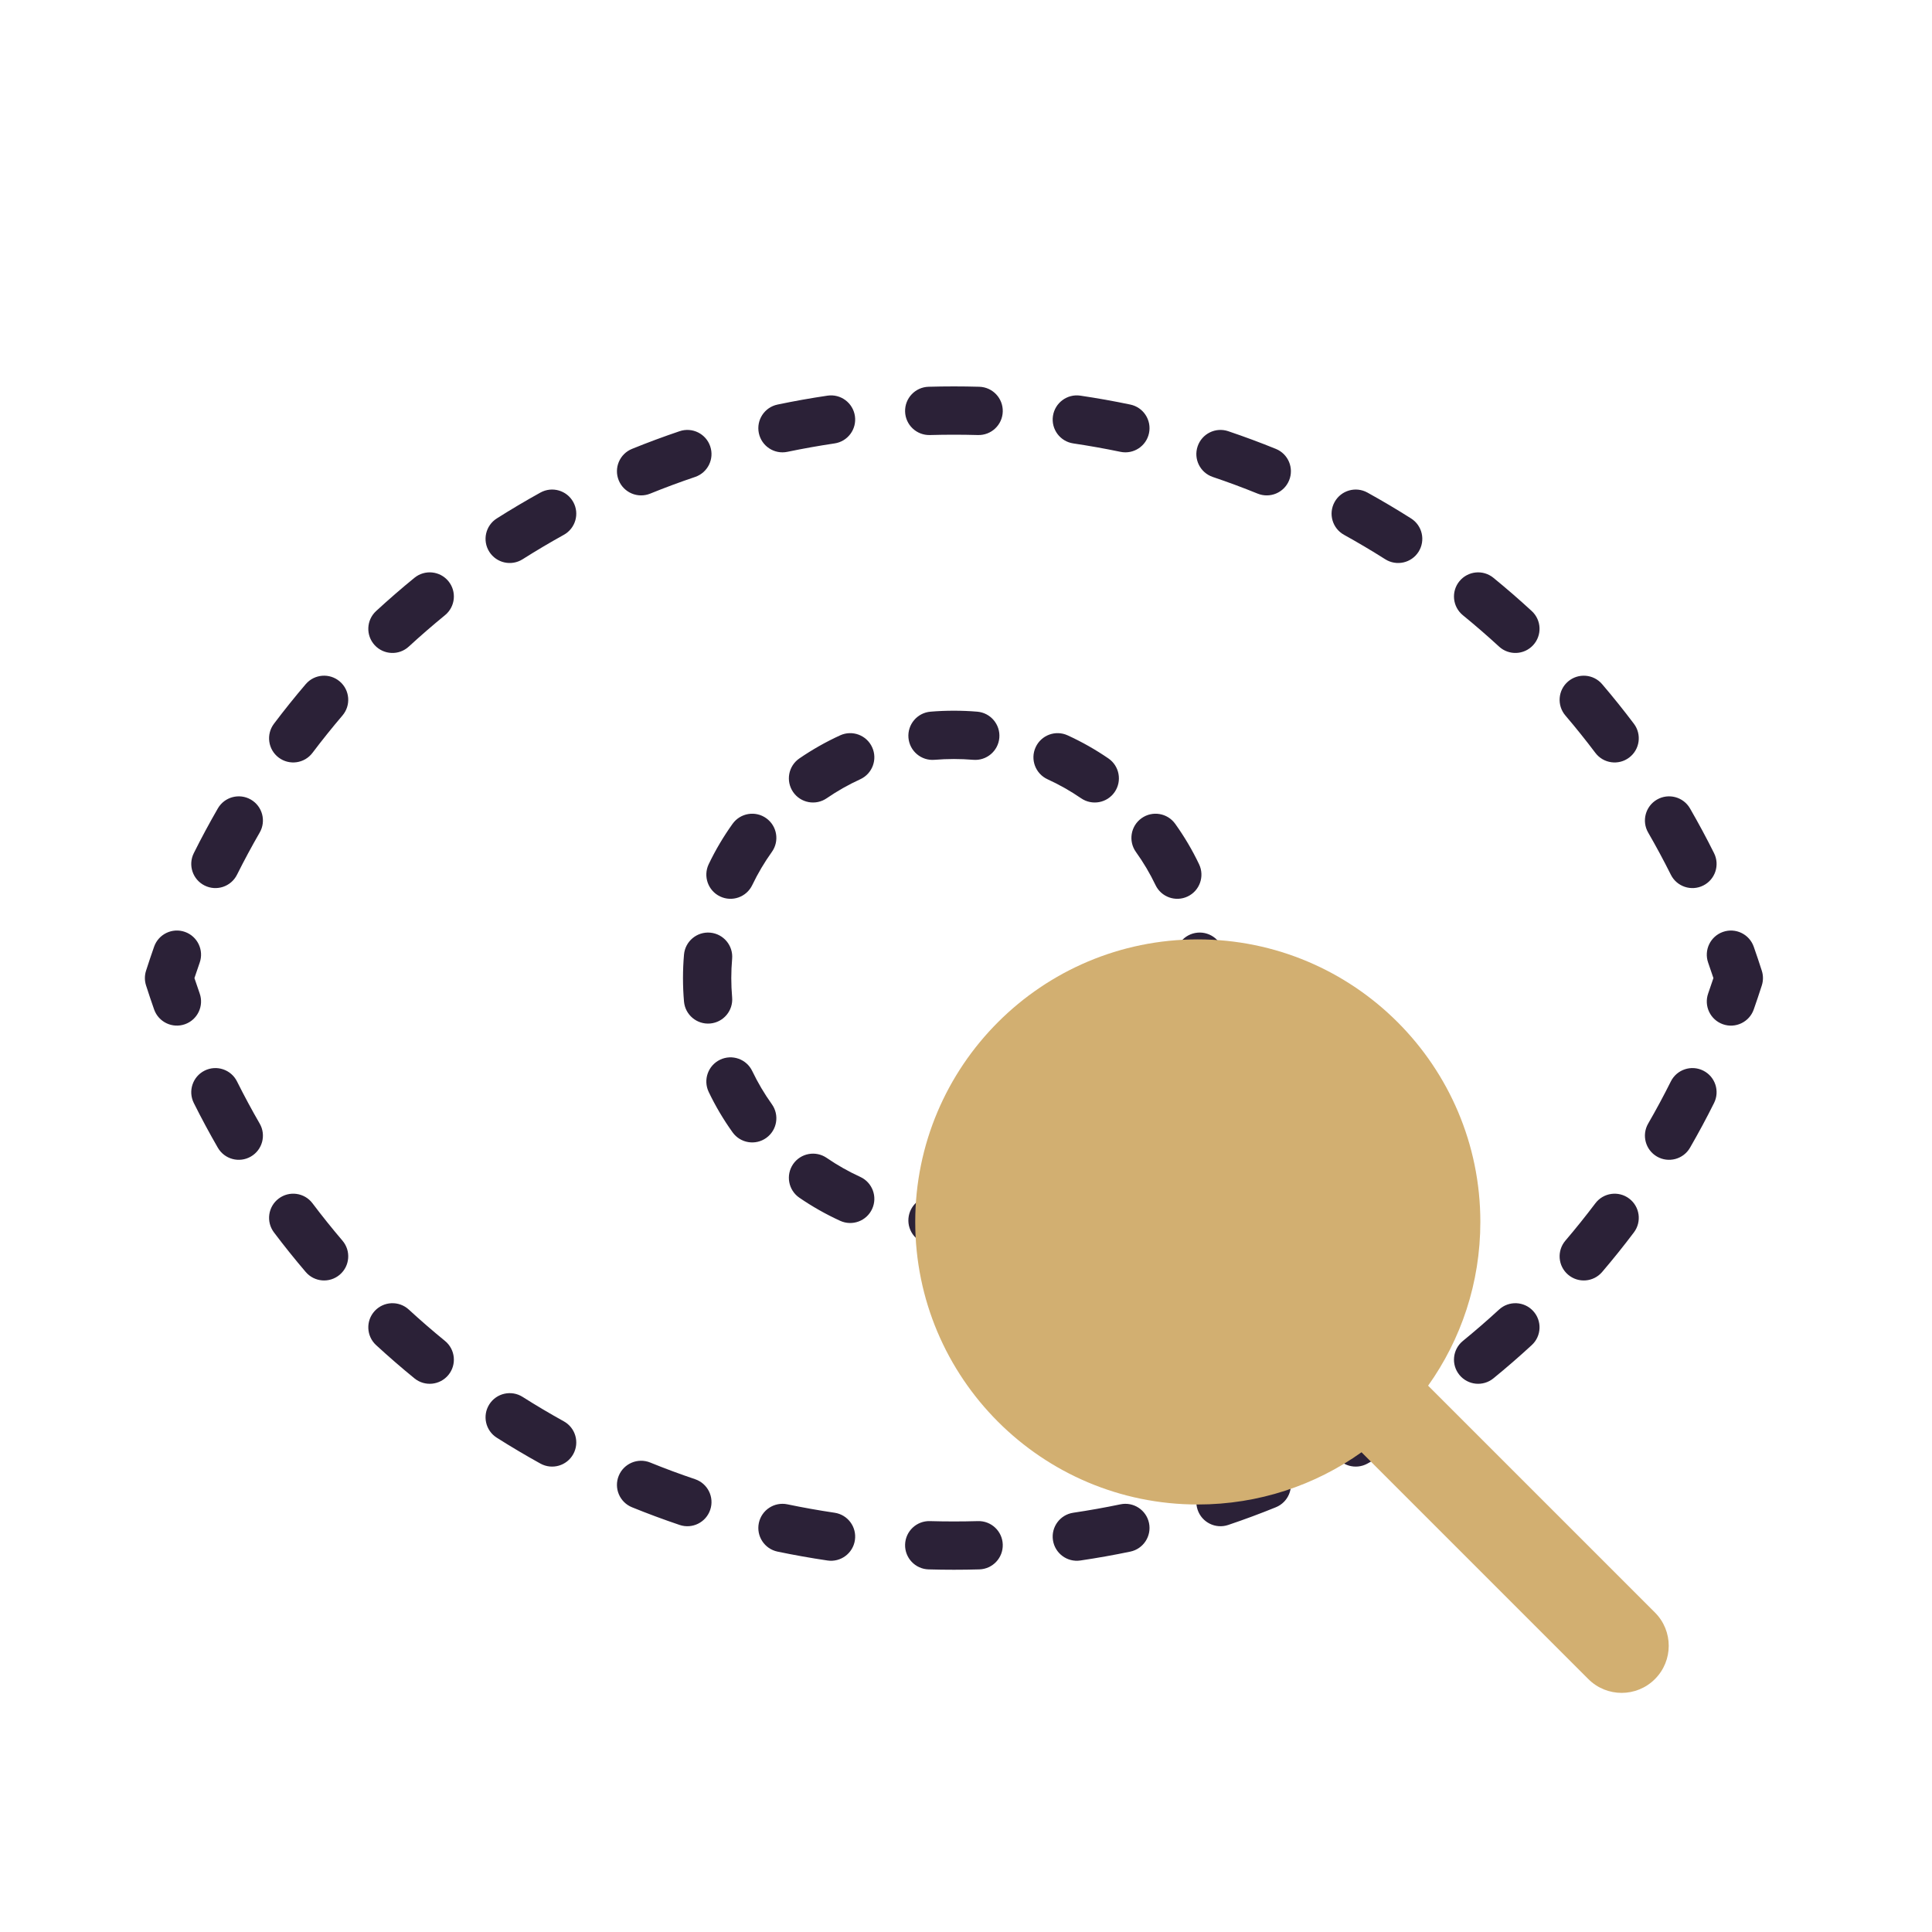
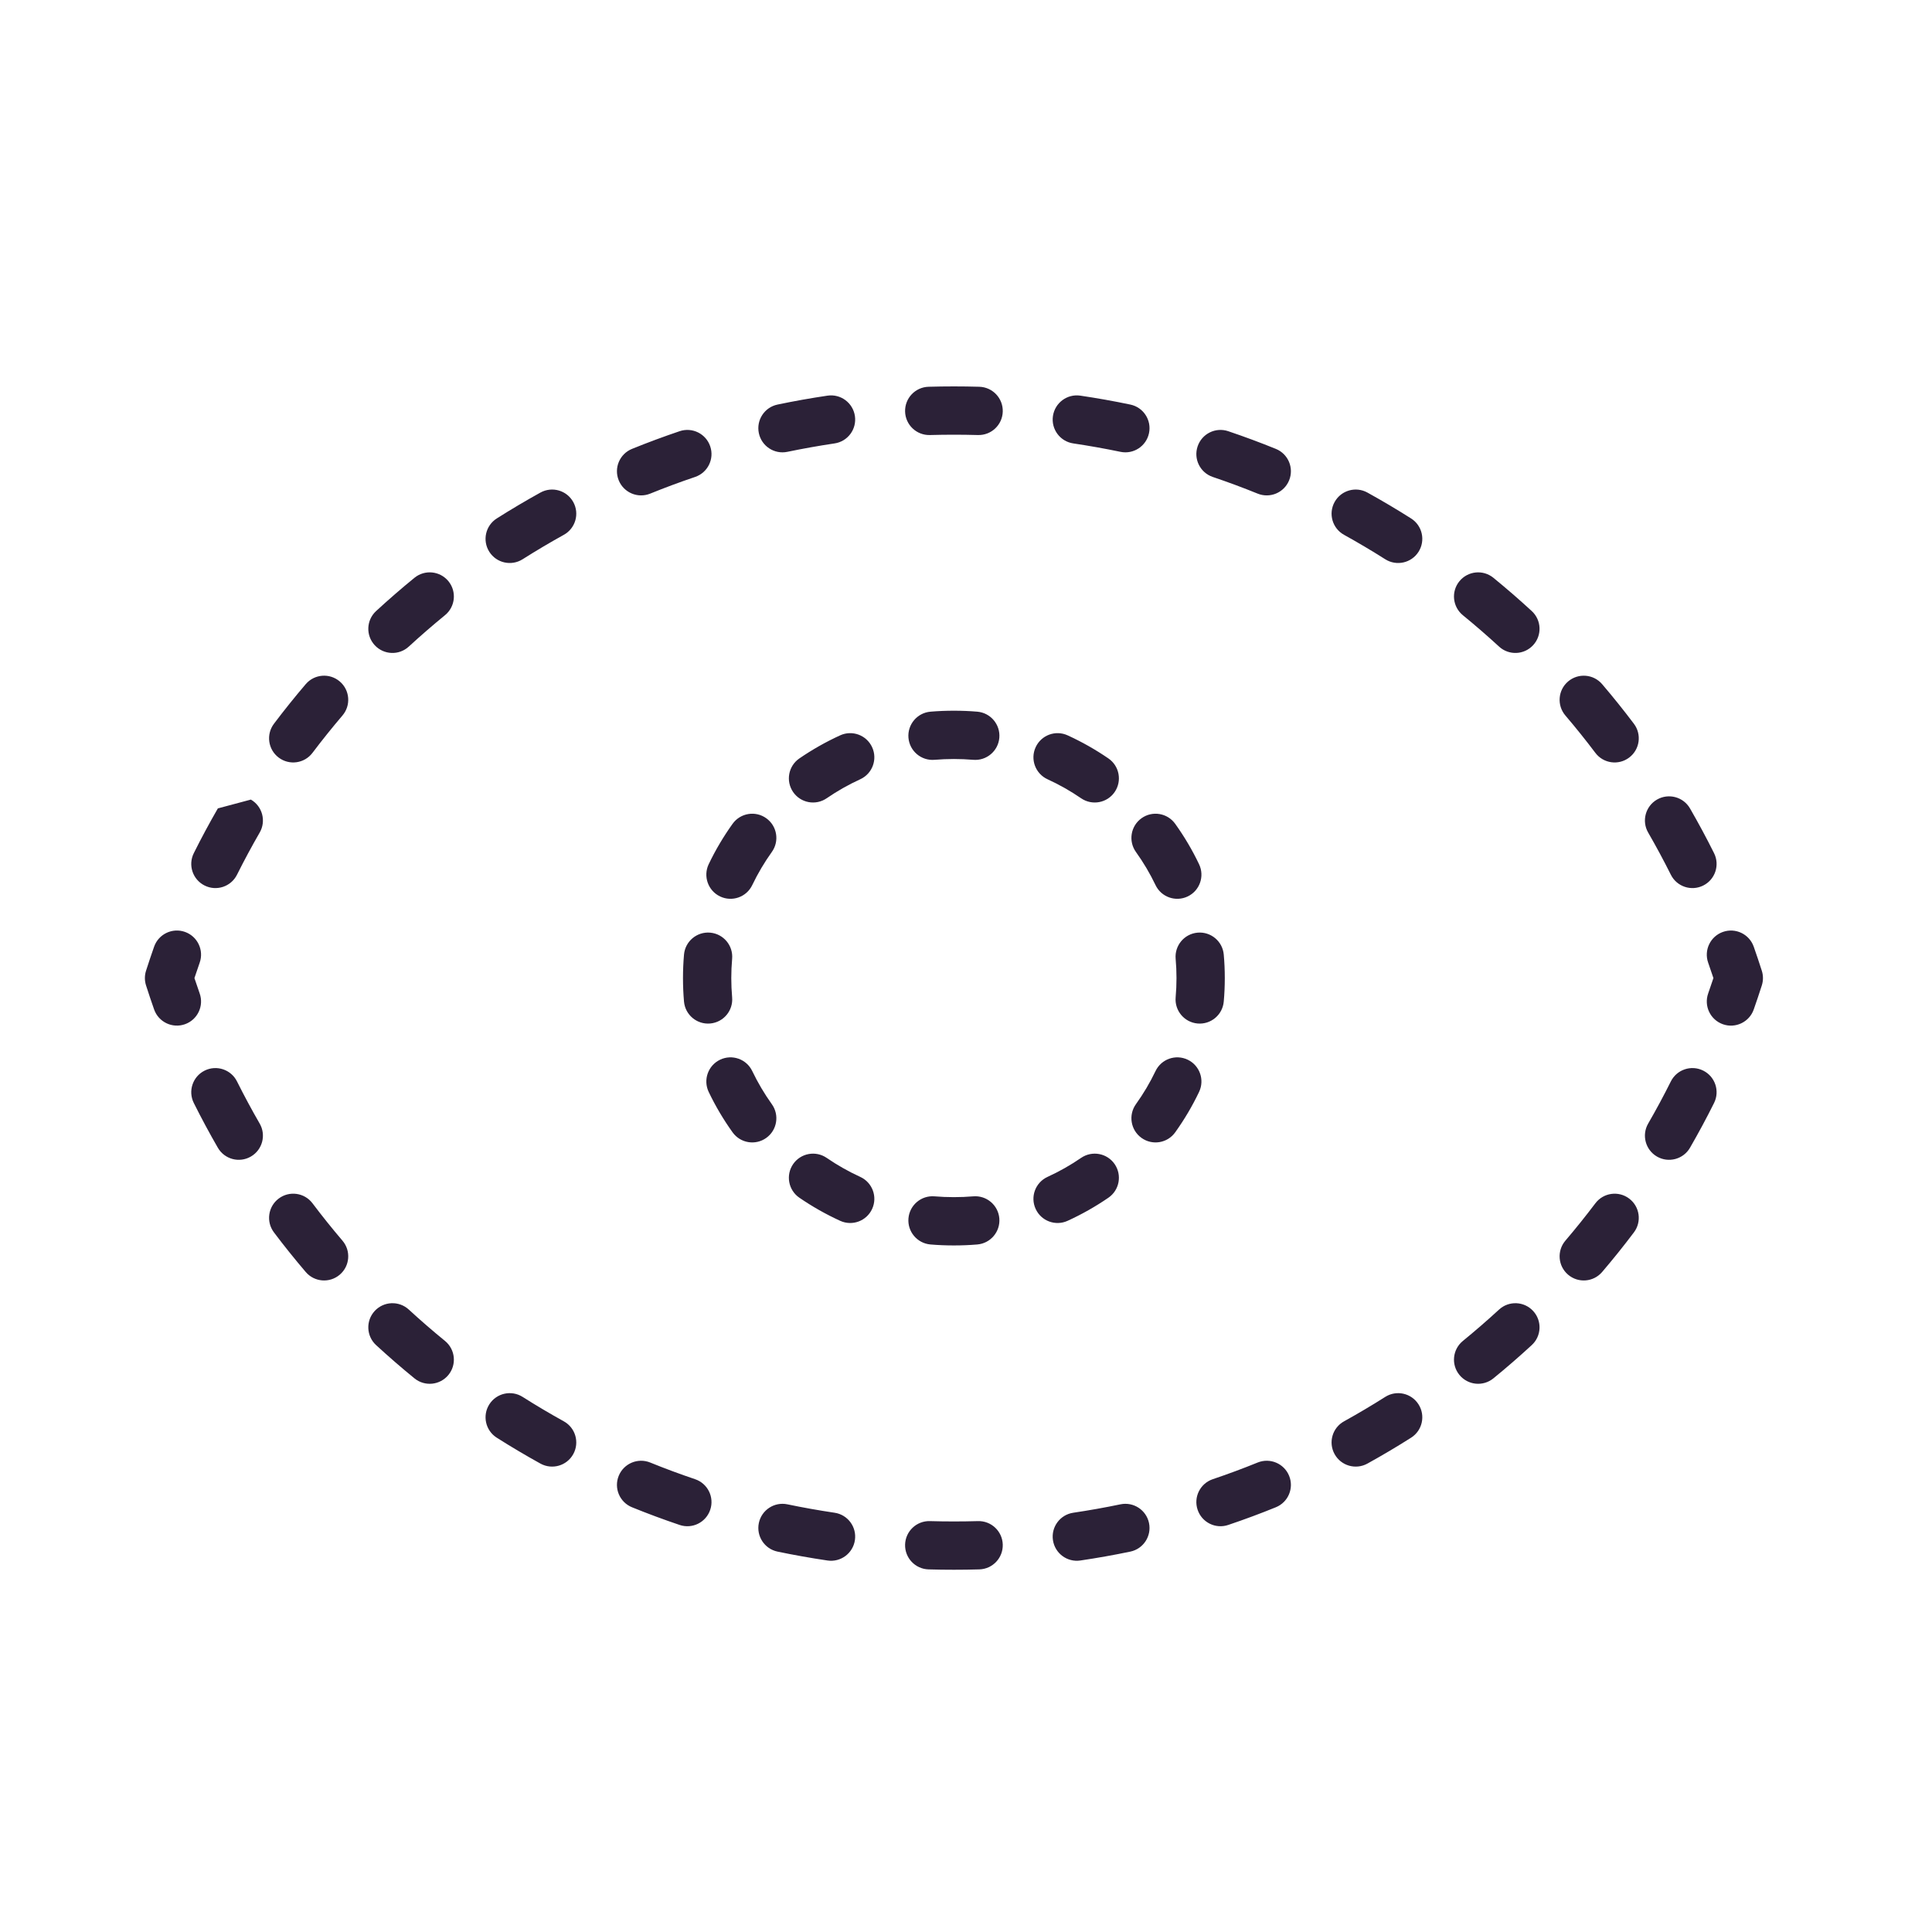
<svg xmlns="http://www.w3.org/2000/svg" width="80" height="80" viewBox="0 0 80 80" fill="none">
-   <path fill-rule="evenodd" clip-rule="evenodd" d="M39.5 18C39.168 18 38.837 18.005 38.507 18.014C37.955 18.03 37.494 17.596 37.478 17.044C37.462 16.492 37.896 16.031 38.449 16.015C38.798 16.005 39.148 16 39.5 16C39.852 16 40.202 16.005 40.551 16.015C41.103 16.031 41.538 16.492 41.522 17.044C41.506 17.596 41.045 18.03 40.493 18.014C40.163 18.005 39.832 18 39.5 18ZM35.4 17.226C35.481 17.773 35.103 18.281 34.557 18.361C33.9 18.459 33.249 18.575 32.605 18.709C32.065 18.822 31.535 18.476 31.422 17.935C31.309 17.394 31.656 16.864 32.196 16.752C32.879 16.609 33.568 16.486 34.265 16.383C34.811 16.302 35.319 16.68 35.4 17.226ZM43.6 17.226C43.681 16.68 44.189 16.302 44.735 16.383C45.432 16.486 46.121 16.609 46.804 16.752C47.344 16.864 47.691 17.394 47.578 17.935C47.465 18.476 46.935 18.822 46.395 18.709C45.751 18.575 45.1 18.459 44.443 18.361C43.897 18.281 43.519 17.773 43.6 17.226ZM29.409 18.483C29.586 19.006 29.305 19.573 28.781 19.75C28.153 19.962 27.533 20.192 26.923 20.44C26.411 20.647 25.828 20.401 25.62 19.889C25.412 19.377 25.659 18.794 26.171 18.587C26.818 18.324 27.476 18.08 28.142 17.855C28.665 17.678 29.233 17.959 29.409 18.483ZM49.591 18.483C49.767 17.959 50.335 17.678 50.858 17.855C51.524 18.08 52.182 18.324 52.829 18.587C53.341 18.794 53.588 19.377 53.38 19.889C53.172 20.401 52.589 20.647 52.077 20.44C51.467 20.192 50.847 19.962 50.219 19.75C49.695 19.573 49.414 19.006 49.591 18.483ZM23.737 20.787C24.005 21.271 23.829 21.879 23.346 22.146C22.767 22.467 22.198 22.804 21.641 23.157C21.174 23.453 20.556 23.314 20.261 22.848C19.965 22.381 20.104 21.763 20.57 21.468C21.161 21.093 21.764 20.736 22.378 20.396C22.862 20.129 23.47 20.304 23.737 20.787ZM55.263 20.787C55.53 20.304 56.138 20.129 56.622 20.396C57.236 20.736 57.839 21.093 58.43 21.468C58.896 21.763 59.035 22.381 58.739 22.848C58.444 23.314 57.826 23.453 57.359 23.157C56.802 22.804 56.233 22.467 55.654 22.146C55.171 21.879 54.995 21.271 55.263 20.787ZM18.569 24.067C18.918 24.495 18.854 25.125 18.426 25.474C17.914 25.893 17.414 26.326 16.928 26.773C16.522 27.147 15.89 27.121 15.515 26.715C15.141 26.309 15.167 25.676 15.574 25.302C16.089 24.828 16.618 24.368 17.162 23.925C17.59 23.576 18.219 23.64 18.569 24.067ZM60.431 24.068C60.781 23.64 61.41 23.576 61.838 23.925C62.382 24.369 62.911 24.828 63.426 25.302C63.833 25.676 63.859 26.309 63.484 26.715C63.11 27.121 62.478 27.147 62.072 26.773C61.586 26.326 61.086 25.893 60.574 25.475C60.146 25.125 60.082 24.495 60.431 24.068ZM14.069 28.218C14.489 28.576 14.539 29.207 14.18 29.628C13.752 30.13 13.338 30.646 12.94 31.173C12.608 31.614 11.981 31.703 11.54 31.37C11.099 31.038 11.011 30.411 11.343 29.97C11.765 29.41 12.204 28.863 12.659 28.33C13.017 27.91 13.648 27.859 14.069 28.218ZM64.931 28.218C65.352 27.86 65.983 27.91 66.341 28.33C66.796 28.863 67.235 29.41 67.657 29.97C67.989 30.411 67.901 31.038 67.46 31.37C67.019 31.703 66.392 31.615 66.06 31.174C65.662 30.646 65.248 30.13 64.82 29.628C64.461 29.208 64.511 28.576 64.931 28.218ZM38.529 29.469C38.849 29.442 39.172 29.429 39.498 29.429C39.825 29.429 40.148 29.442 40.468 29.469C41.018 29.516 41.426 30 41.38 30.55C41.333 31.1 40.849 31.509 40.299 31.462C40.035 31.44 39.768 31.429 39.498 31.429C39.228 31.429 38.962 31.44 38.698 31.462C38.148 31.509 37.664 31.1 37.617 30.55C37.571 30 37.979 29.516 38.529 29.469ZM36.114 30.943C36.344 31.445 36.123 32.038 35.62 32.268C35.133 32.491 34.669 32.754 34.232 33.054C33.776 33.367 33.154 33.251 32.841 32.796C32.529 32.34 32.644 31.718 33.1 31.405C33.631 31.041 34.196 30.72 34.789 30.449C35.291 30.219 35.885 30.44 36.114 30.943ZM42.883 30.943C43.112 30.44 43.706 30.219 44.208 30.449C44.801 30.72 45.366 31.041 45.897 31.405C46.353 31.718 46.468 32.34 46.156 32.796C45.843 33.251 45.221 33.367 44.765 33.054C44.328 32.754 43.864 32.491 43.377 32.268C42.874 32.038 42.653 31.445 42.883 30.943ZM10.388 33.109C10.866 33.386 11.029 33.997 10.753 34.475C10.423 35.046 10.11 35.628 9.814 36.22C9.568 36.714 8.967 36.915 8.473 36.668C7.979 36.422 7.778 35.821 8.025 35.327C8.338 34.698 8.671 34.081 9.021 33.474C9.298 32.996 9.909 32.833 10.388 33.109ZM68.612 33.109C69.091 32.833 69.702 32.996 69.979 33.474C70.329 34.081 70.662 34.699 70.975 35.327C71.222 35.821 71.021 36.422 70.527 36.668C70.033 36.915 69.432 36.714 69.186 36.22C68.89 35.628 68.577 35.047 68.247 34.475C67.971 33.997 68.134 33.386 68.612 33.109ZM31.73 33.882C32.179 34.204 32.282 34.829 31.96 35.278C31.652 35.709 31.38 36.167 31.15 36.648C30.912 37.147 30.316 37.358 29.817 37.12C29.319 36.882 29.108 36.285 29.345 35.786C29.626 35.198 29.958 34.638 30.335 34.112C30.657 33.663 31.282 33.56 31.73 33.882ZM47.267 33.882C47.715 33.56 48.34 33.663 48.662 34.112C49.039 34.638 49.371 35.198 49.651 35.786C49.889 36.285 49.678 36.882 49.18 37.12C48.681 37.358 48.084 37.147 47.847 36.648C47.617 36.167 47.345 35.709 47.036 35.278C46.715 34.829 46.818 34.204 47.267 33.882ZM7.658 38.588C8.179 38.772 8.452 39.344 8.268 39.864C8.194 40.075 8.121 40.287 8.051 40.5C8.121 40.713 8.194 40.925 8.268 41.136C8.452 41.656 8.179 42.227 7.658 42.411C7.137 42.595 6.566 42.322 6.382 41.801C6.266 41.471 6.154 41.138 6.047 40.803C5.984 40.606 5.984 40.394 6.047 40.196C6.154 39.861 6.266 39.529 6.382 39.198C6.566 38.678 7.137 38.404 7.658 38.588ZM71.342 38.589C71.863 38.405 72.434 38.678 72.618 39.199C72.734 39.529 72.846 39.862 72.953 40.197C73.016 40.394 73.016 40.606 72.953 40.804C72.846 41.139 72.734 41.471 72.618 41.802C72.434 42.322 71.862 42.596 71.342 42.412C70.821 42.228 70.548 41.657 70.732 41.136C70.806 40.925 70.879 40.713 70.949 40.5C70.879 40.287 70.806 40.075 70.732 39.865C70.548 39.344 70.821 38.773 71.342 38.589ZM49.589 38.619C50.139 38.571 50.625 38.977 50.673 39.527C50.702 39.848 50.716 40.172 50.716 40.5C50.716 40.828 50.702 41.152 50.673 41.473C50.625 42.023 50.139 42.429 49.589 42.381C49.039 42.332 48.633 41.847 48.681 41.297C48.704 41.035 48.716 40.769 48.716 40.5C48.716 40.231 48.704 39.965 48.681 39.703C48.633 39.153 49.039 38.668 49.589 38.619ZM29.407 38.619C29.958 38.668 30.364 39.153 30.316 39.703C30.293 39.965 30.281 40.231 30.281 40.5C30.281 40.769 30.293 41.035 30.316 41.297C30.364 41.847 29.958 42.332 29.407 42.381C28.857 42.429 28.372 42.023 28.323 41.473C28.295 41.152 28.281 40.828 28.281 40.5C28.281 40.172 28.295 39.848 28.323 39.527C28.372 38.977 28.857 38.571 29.407 38.619ZM29.817 43.88C30.316 43.642 30.912 43.853 31.15 44.352C31.38 44.833 31.652 45.291 31.96 45.722C32.282 46.171 32.179 46.796 31.73 47.118C31.282 47.44 30.657 47.337 30.335 46.888C29.958 46.362 29.626 45.802 29.345 45.214C29.108 44.715 29.319 44.118 29.817 43.88ZM49.18 43.88C49.678 44.118 49.889 44.715 49.651 45.214C49.371 45.802 49.039 46.362 48.662 46.888C48.34 47.337 47.715 47.44 47.267 47.118C46.818 46.796 46.715 46.171 47.036 45.722C47.345 45.291 47.617 44.833 47.847 44.352C48.084 43.853 48.681 43.642 49.18 43.88ZM8.473 44.332C8.967 44.085 9.568 44.286 9.814 44.78C10.11 45.372 10.423 45.953 10.753 46.525C11.029 47.003 10.866 47.614 10.387 47.891C9.909 48.167 9.298 48.004 9.021 47.526C8.671 46.919 8.338 46.301 8.025 45.673C7.778 45.179 7.979 44.578 8.473 44.332ZM70.527 44.332C71.021 44.578 71.222 45.179 70.975 45.673C70.662 46.302 70.329 46.919 69.979 47.526C69.702 48.004 69.091 48.167 68.612 47.891C68.134 47.614 67.971 47.003 68.247 46.525C68.577 45.954 68.89 45.372 69.186 44.78C69.432 44.286 70.033 44.085 70.527 44.332ZM32.841 48.204C33.154 47.749 33.776 47.633 34.232 47.946C34.669 48.246 35.133 48.509 35.62 48.732C36.123 48.962 36.344 49.555 36.114 50.057C35.885 50.56 35.291 50.781 34.789 50.551C34.196 50.28 33.631 49.959 33.1 49.595C32.644 49.282 32.529 48.66 32.841 48.204ZM46.156 48.204C46.468 48.66 46.353 49.282 45.897 49.595C45.366 49.959 44.801 50.28 44.208 50.551C43.706 50.781 43.112 50.56 42.883 50.057C42.653 49.555 42.874 48.962 43.377 48.732C43.864 48.509 44.328 48.246 44.765 47.946C45.221 47.633 45.843 47.749 46.156 48.204ZM11.54 49.63C11.981 49.297 12.608 49.385 12.94 49.826C13.338 50.354 13.752 50.87 14.18 51.372C14.539 51.792 14.489 52.424 14.069 52.782C13.648 53.141 13.017 53.09 12.659 52.67C12.204 52.137 11.765 51.59 11.343 51.03C11.011 50.589 11.099 49.962 11.54 49.63ZM67.46 49.63C67.901 49.962 67.989 50.589 67.657 51.03C67.235 51.59 66.796 52.137 66.341 52.67C65.983 53.09 65.352 53.141 64.931 52.782C64.511 52.424 64.461 51.793 64.82 51.372C65.248 50.87 65.662 50.354 66.06 49.827C66.392 49.386 67.019 49.297 67.46 49.63ZM37.617 50.45C37.664 49.9 38.148 49.491 38.698 49.538C38.962 49.56 39.228 49.571 39.498 49.571C39.768 49.571 40.035 49.56 40.299 49.538C40.849 49.491 41.333 49.9 41.38 50.45C41.426 51 41.018 51.484 40.468 51.531C40.148 51.558 39.825 51.571 39.498 51.571C39.172 51.571 38.849 51.558 38.529 51.531C37.979 51.484 37.571 51 37.617 50.45ZM15.515 54.285C15.89 53.879 16.522 53.853 16.928 54.227C17.414 54.674 17.914 55.107 18.426 55.525C18.854 55.875 18.918 56.505 18.569 56.932C18.219 57.36 17.59 57.424 17.162 57.075C16.618 56.632 16.089 56.172 15.573 55.698C15.167 55.324 15.141 54.691 15.515 54.285ZM63.484 54.285C63.859 54.691 63.833 55.324 63.426 55.698C62.911 56.172 62.382 56.632 61.838 57.075C61.41 57.424 60.781 57.36 60.431 56.932C60.082 56.505 60.146 55.875 60.574 55.526C61.086 55.107 61.586 54.674 62.072 54.227C62.478 53.853 63.11 53.879 63.484 54.285ZM20.261 58.152C20.556 57.686 21.174 57.547 21.641 57.843C22.198 58.196 22.767 58.533 23.346 58.854C23.829 59.121 24.005 59.729 23.737 60.213C23.47 60.696 22.862 60.871 22.378 60.604C21.764 60.264 21.161 59.907 20.57 59.532C20.104 59.237 19.965 58.619 20.261 58.152ZM58.739 58.153C59.035 58.619 58.896 59.237 58.43 59.532C57.839 59.907 57.236 60.264 56.622 60.604C56.138 60.871 55.53 60.696 55.263 60.213C54.995 59.729 55.17 59.121 55.654 58.854C56.233 58.533 56.802 58.196 57.359 57.843C57.826 57.547 58.444 57.686 58.739 58.153ZM25.62 61.111C25.828 60.599 26.411 60.353 26.923 60.56C27.533 60.808 28.153 61.038 28.781 61.25C29.305 61.427 29.586 61.994 29.409 62.517C29.233 63.041 28.665 63.322 28.142 63.145C27.476 62.92 26.818 62.676 26.171 62.413C25.659 62.206 25.412 61.623 25.62 61.111ZM53.38 61.111C53.588 61.623 53.341 62.206 52.829 62.413C52.182 62.676 51.525 62.92 50.858 63.145C50.335 63.322 49.767 63.041 49.591 62.517C49.414 61.994 49.695 61.427 50.219 61.25C50.847 61.038 51.467 60.808 52.077 60.56C52.589 60.353 53.172 60.599 53.38 61.111ZM31.422 63.065C31.535 62.525 32.065 62.178 32.605 62.291C33.249 62.425 33.9 62.541 34.557 62.639C35.103 62.719 35.481 63.227 35.4 63.774C35.319 64.32 34.811 64.698 34.265 64.617C33.568 64.514 32.879 64.391 32.196 64.249C31.656 64.136 31.309 63.606 31.422 63.065ZM47.578 63.065C47.691 63.606 47.344 64.136 46.804 64.249C46.121 64.391 45.432 64.514 44.735 64.617C44.189 64.698 43.681 64.32 43.6 63.774C43.519 63.227 43.897 62.719 44.443 62.639C45.1 62.541 45.751 62.425 46.395 62.291C46.935 62.178 47.465 62.525 47.578 63.065ZM37.478 63.956C37.494 63.404 37.955 62.969 38.507 62.986C38.837 62.995 39.168 63 39.5 63C39.832 63 40.163 62.995 40.493 62.986C41.045 62.969 41.506 63.404 41.522 63.956C41.538 64.508 41.104 64.969 40.551 64.985C40.202 64.995 39.852 65 39.5 65C39.148 65 38.798 64.995 38.449 64.985C37.897 64.969 37.462 64.508 37.478 63.956Z" fill="#2B2137" />
-   <path fill-rule="evenodd" clip-rule="evenodd" d="M37.898 50.598C37.898 44.137 43.137 38.898 49.598 38.898C56.06 38.898 61.298 44.137 61.298 50.598C61.298 53.125 60.497 55.465 59.135 57.378L68.527 66.77C69.289 67.531 69.289 68.766 68.527 69.527C67.766 70.289 66.531 70.289 65.77 69.527L56.378 60.135C54.465 61.497 52.125 62.298 49.598 62.298C43.137 62.298 37.898 57.06 37.898 50.598Z" fill="#D2AF71" />
+   <path fill-rule="evenodd" clip-rule="evenodd" d="M39.5 18C39.168 18 38.837 18.005 38.507 18.014C37.955 18.03 37.494 17.596 37.478 17.044C37.462 16.492 37.896 16.031 38.449 16.015C38.798 16.005 39.148 16 39.5 16C39.852 16 40.202 16.005 40.551 16.015C41.103 16.031 41.538 16.492 41.522 17.044C41.506 17.596 41.045 18.03 40.493 18.014C40.163 18.005 39.832 18 39.5 18ZM35.4 17.226C35.481 17.773 35.103 18.281 34.557 18.361C33.9 18.459 33.249 18.575 32.605 18.709C32.065 18.822 31.535 18.476 31.422 17.935C31.309 17.394 31.656 16.864 32.196 16.752C32.879 16.609 33.568 16.486 34.265 16.383C34.811 16.302 35.319 16.68 35.4 17.226ZM43.6 17.226C43.681 16.68 44.189 16.302 44.735 16.383C45.432 16.486 46.121 16.609 46.804 16.752C47.344 16.864 47.691 17.394 47.578 17.935C47.465 18.476 46.935 18.822 46.395 18.709C45.751 18.575 45.1 18.459 44.443 18.361C43.897 18.281 43.519 17.773 43.6 17.226ZM29.409 18.483C29.586 19.006 29.305 19.573 28.781 19.75C28.153 19.962 27.533 20.192 26.923 20.44C26.411 20.647 25.828 20.401 25.62 19.889C25.412 19.377 25.659 18.794 26.171 18.587C26.818 18.324 27.476 18.08 28.142 17.855C28.665 17.678 29.233 17.959 29.409 18.483ZM49.591 18.483C49.767 17.959 50.335 17.678 50.858 17.855C51.524 18.08 52.182 18.324 52.829 18.587C53.341 18.794 53.588 19.377 53.38 19.889C53.172 20.401 52.589 20.647 52.077 20.44C51.467 20.192 50.847 19.962 50.219 19.75C49.695 19.573 49.414 19.006 49.591 18.483ZM23.737 20.787C24.005 21.271 23.829 21.879 23.346 22.146C22.767 22.467 22.198 22.804 21.641 23.157C21.174 23.453 20.556 23.314 20.261 22.848C19.965 22.381 20.104 21.763 20.57 21.468C21.161 21.093 21.764 20.736 22.378 20.396C22.862 20.129 23.47 20.304 23.737 20.787ZM55.263 20.787C55.53 20.304 56.138 20.129 56.622 20.396C57.236 20.736 57.839 21.093 58.43 21.468C58.896 21.763 59.035 22.381 58.739 22.848C58.444 23.314 57.826 23.453 57.359 23.157C56.802 22.804 56.233 22.467 55.654 22.146C55.171 21.879 54.995 21.271 55.263 20.787ZM18.569 24.067C18.918 24.495 18.854 25.125 18.426 25.474C17.914 25.893 17.414 26.326 16.928 26.773C16.522 27.147 15.89 27.121 15.515 26.715C15.141 26.309 15.167 25.676 15.574 25.302C16.089 24.828 16.618 24.368 17.162 23.925C17.59 23.576 18.219 23.64 18.569 24.067ZM60.431 24.068C60.781 23.64 61.41 23.576 61.838 23.925C62.382 24.369 62.911 24.828 63.426 25.302C63.833 25.676 63.859 26.309 63.484 26.715C63.11 27.121 62.478 27.147 62.072 26.773C61.586 26.326 61.086 25.893 60.574 25.475C60.146 25.125 60.082 24.495 60.431 24.068ZM14.069 28.218C14.489 28.576 14.539 29.207 14.18 29.628C13.752 30.13 13.338 30.646 12.94 31.173C12.608 31.614 11.981 31.703 11.54 31.37C11.099 31.038 11.011 30.411 11.343 29.97C11.765 29.41 12.204 28.863 12.659 28.33C13.017 27.91 13.648 27.859 14.069 28.218ZM64.931 28.218C65.352 27.86 65.983 27.91 66.341 28.33C66.796 28.863 67.235 29.41 67.657 29.97C67.989 30.411 67.901 31.038 67.46 31.37C67.019 31.703 66.392 31.615 66.06 31.174C65.662 30.646 65.248 30.13 64.82 29.628C64.461 29.208 64.511 28.576 64.931 28.218ZM38.529 29.469C38.849 29.442 39.172 29.429 39.498 29.429C39.825 29.429 40.148 29.442 40.468 29.469C41.018 29.516 41.426 30 41.38 30.55C41.333 31.1 40.849 31.509 40.299 31.462C40.035 31.44 39.768 31.429 39.498 31.429C39.228 31.429 38.962 31.44 38.698 31.462C38.148 31.509 37.664 31.1 37.617 30.55C37.571 30 37.979 29.516 38.529 29.469ZM36.114 30.943C36.344 31.445 36.123 32.038 35.62 32.268C35.133 32.491 34.669 32.754 34.232 33.054C33.776 33.367 33.154 33.251 32.841 32.796C32.529 32.34 32.644 31.718 33.1 31.405C33.631 31.041 34.196 30.72 34.789 30.449C35.291 30.219 35.885 30.44 36.114 30.943ZM42.883 30.943C43.112 30.44 43.706 30.219 44.208 30.449C44.801 30.72 45.366 31.041 45.897 31.405C46.353 31.718 46.468 32.34 46.156 32.796C45.843 33.251 45.221 33.367 44.765 33.054C44.328 32.754 43.864 32.491 43.377 32.268C42.874 32.038 42.653 31.445 42.883 30.943ZM10.388 33.109C10.866 33.386 11.029 33.997 10.753 34.475C10.423 35.046 10.11 35.628 9.814 36.22C9.568 36.714 8.967 36.915 8.473 36.668C7.979 36.422 7.778 35.821 8.025 35.327C8.338 34.698 8.671 34.081 9.021 33.474ZM68.612 33.109C69.091 32.833 69.702 32.996 69.979 33.474C70.329 34.081 70.662 34.699 70.975 35.327C71.222 35.821 71.021 36.422 70.527 36.668C70.033 36.915 69.432 36.714 69.186 36.22C68.89 35.628 68.577 35.047 68.247 34.475C67.971 33.997 68.134 33.386 68.612 33.109ZM31.73 33.882C32.179 34.204 32.282 34.829 31.96 35.278C31.652 35.709 31.38 36.167 31.15 36.648C30.912 37.147 30.316 37.358 29.817 37.12C29.319 36.882 29.108 36.285 29.345 35.786C29.626 35.198 29.958 34.638 30.335 34.112C30.657 33.663 31.282 33.56 31.73 33.882ZM47.267 33.882C47.715 33.56 48.34 33.663 48.662 34.112C49.039 34.638 49.371 35.198 49.651 35.786C49.889 36.285 49.678 36.882 49.18 37.12C48.681 37.358 48.084 37.147 47.847 36.648C47.617 36.167 47.345 35.709 47.036 35.278C46.715 34.829 46.818 34.204 47.267 33.882ZM7.658 38.588C8.179 38.772 8.452 39.344 8.268 39.864C8.194 40.075 8.121 40.287 8.051 40.5C8.121 40.713 8.194 40.925 8.268 41.136C8.452 41.656 8.179 42.227 7.658 42.411C7.137 42.595 6.566 42.322 6.382 41.801C6.266 41.471 6.154 41.138 6.047 40.803C5.984 40.606 5.984 40.394 6.047 40.196C6.154 39.861 6.266 39.529 6.382 39.198C6.566 38.678 7.137 38.404 7.658 38.588ZM71.342 38.589C71.863 38.405 72.434 38.678 72.618 39.199C72.734 39.529 72.846 39.862 72.953 40.197C73.016 40.394 73.016 40.606 72.953 40.804C72.846 41.139 72.734 41.471 72.618 41.802C72.434 42.322 71.862 42.596 71.342 42.412C70.821 42.228 70.548 41.657 70.732 41.136C70.806 40.925 70.879 40.713 70.949 40.5C70.879 40.287 70.806 40.075 70.732 39.865C70.548 39.344 70.821 38.773 71.342 38.589ZM49.589 38.619C50.139 38.571 50.625 38.977 50.673 39.527C50.702 39.848 50.716 40.172 50.716 40.5C50.716 40.828 50.702 41.152 50.673 41.473C50.625 42.023 50.139 42.429 49.589 42.381C49.039 42.332 48.633 41.847 48.681 41.297C48.704 41.035 48.716 40.769 48.716 40.5C48.716 40.231 48.704 39.965 48.681 39.703C48.633 39.153 49.039 38.668 49.589 38.619ZM29.407 38.619C29.958 38.668 30.364 39.153 30.316 39.703C30.293 39.965 30.281 40.231 30.281 40.5C30.281 40.769 30.293 41.035 30.316 41.297C30.364 41.847 29.958 42.332 29.407 42.381C28.857 42.429 28.372 42.023 28.323 41.473C28.295 41.152 28.281 40.828 28.281 40.5C28.281 40.172 28.295 39.848 28.323 39.527C28.372 38.977 28.857 38.571 29.407 38.619ZM29.817 43.88C30.316 43.642 30.912 43.853 31.15 44.352C31.38 44.833 31.652 45.291 31.96 45.722C32.282 46.171 32.179 46.796 31.73 47.118C31.282 47.44 30.657 47.337 30.335 46.888C29.958 46.362 29.626 45.802 29.345 45.214C29.108 44.715 29.319 44.118 29.817 43.88ZM49.18 43.88C49.678 44.118 49.889 44.715 49.651 45.214C49.371 45.802 49.039 46.362 48.662 46.888C48.34 47.337 47.715 47.44 47.267 47.118C46.818 46.796 46.715 46.171 47.036 45.722C47.345 45.291 47.617 44.833 47.847 44.352C48.084 43.853 48.681 43.642 49.18 43.88ZM8.473 44.332C8.967 44.085 9.568 44.286 9.814 44.78C10.11 45.372 10.423 45.953 10.753 46.525C11.029 47.003 10.866 47.614 10.387 47.891C9.909 48.167 9.298 48.004 9.021 47.526C8.671 46.919 8.338 46.301 8.025 45.673C7.778 45.179 7.979 44.578 8.473 44.332ZM70.527 44.332C71.021 44.578 71.222 45.179 70.975 45.673C70.662 46.302 70.329 46.919 69.979 47.526C69.702 48.004 69.091 48.167 68.612 47.891C68.134 47.614 67.971 47.003 68.247 46.525C68.577 45.954 68.89 45.372 69.186 44.78C69.432 44.286 70.033 44.085 70.527 44.332ZM32.841 48.204C33.154 47.749 33.776 47.633 34.232 47.946C34.669 48.246 35.133 48.509 35.62 48.732C36.123 48.962 36.344 49.555 36.114 50.057C35.885 50.56 35.291 50.781 34.789 50.551C34.196 50.28 33.631 49.959 33.1 49.595C32.644 49.282 32.529 48.66 32.841 48.204ZM46.156 48.204C46.468 48.66 46.353 49.282 45.897 49.595C45.366 49.959 44.801 50.28 44.208 50.551C43.706 50.781 43.112 50.56 42.883 50.057C42.653 49.555 42.874 48.962 43.377 48.732C43.864 48.509 44.328 48.246 44.765 47.946C45.221 47.633 45.843 47.749 46.156 48.204ZM11.54 49.63C11.981 49.297 12.608 49.385 12.94 49.826C13.338 50.354 13.752 50.87 14.18 51.372C14.539 51.792 14.489 52.424 14.069 52.782C13.648 53.141 13.017 53.09 12.659 52.67C12.204 52.137 11.765 51.59 11.343 51.03C11.011 50.589 11.099 49.962 11.54 49.63ZM67.46 49.63C67.901 49.962 67.989 50.589 67.657 51.03C67.235 51.59 66.796 52.137 66.341 52.67C65.983 53.09 65.352 53.141 64.931 52.782C64.511 52.424 64.461 51.793 64.82 51.372C65.248 50.87 65.662 50.354 66.06 49.827C66.392 49.386 67.019 49.297 67.46 49.63ZM37.617 50.45C37.664 49.9 38.148 49.491 38.698 49.538C38.962 49.56 39.228 49.571 39.498 49.571C39.768 49.571 40.035 49.56 40.299 49.538C40.849 49.491 41.333 49.9 41.38 50.45C41.426 51 41.018 51.484 40.468 51.531C40.148 51.558 39.825 51.571 39.498 51.571C39.172 51.571 38.849 51.558 38.529 51.531C37.979 51.484 37.571 51 37.617 50.45ZM15.515 54.285C15.89 53.879 16.522 53.853 16.928 54.227C17.414 54.674 17.914 55.107 18.426 55.525C18.854 55.875 18.918 56.505 18.569 56.932C18.219 57.36 17.59 57.424 17.162 57.075C16.618 56.632 16.089 56.172 15.573 55.698C15.167 55.324 15.141 54.691 15.515 54.285ZM63.484 54.285C63.859 54.691 63.833 55.324 63.426 55.698C62.911 56.172 62.382 56.632 61.838 57.075C61.41 57.424 60.781 57.36 60.431 56.932C60.082 56.505 60.146 55.875 60.574 55.526C61.086 55.107 61.586 54.674 62.072 54.227C62.478 53.853 63.11 53.879 63.484 54.285ZM20.261 58.152C20.556 57.686 21.174 57.547 21.641 57.843C22.198 58.196 22.767 58.533 23.346 58.854C23.829 59.121 24.005 59.729 23.737 60.213C23.47 60.696 22.862 60.871 22.378 60.604C21.764 60.264 21.161 59.907 20.57 59.532C20.104 59.237 19.965 58.619 20.261 58.152ZM58.739 58.153C59.035 58.619 58.896 59.237 58.43 59.532C57.839 59.907 57.236 60.264 56.622 60.604C56.138 60.871 55.53 60.696 55.263 60.213C54.995 59.729 55.17 59.121 55.654 58.854C56.233 58.533 56.802 58.196 57.359 57.843C57.826 57.547 58.444 57.686 58.739 58.153ZM25.62 61.111C25.828 60.599 26.411 60.353 26.923 60.56C27.533 60.808 28.153 61.038 28.781 61.25C29.305 61.427 29.586 61.994 29.409 62.517C29.233 63.041 28.665 63.322 28.142 63.145C27.476 62.92 26.818 62.676 26.171 62.413C25.659 62.206 25.412 61.623 25.62 61.111ZM53.38 61.111C53.588 61.623 53.341 62.206 52.829 62.413C52.182 62.676 51.525 62.92 50.858 63.145C50.335 63.322 49.767 63.041 49.591 62.517C49.414 61.994 49.695 61.427 50.219 61.25C50.847 61.038 51.467 60.808 52.077 60.56C52.589 60.353 53.172 60.599 53.38 61.111ZM31.422 63.065C31.535 62.525 32.065 62.178 32.605 62.291C33.249 62.425 33.9 62.541 34.557 62.639C35.103 62.719 35.481 63.227 35.4 63.774C35.319 64.32 34.811 64.698 34.265 64.617C33.568 64.514 32.879 64.391 32.196 64.249C31.656 64.136 31.309 63.606 31.422 63.065ZM47.578 63.065C47.691 63.606 47.344 64.136 46.804 64.249C46.121 64.391 45.432 64.514 44.735 64.617C44.189 64.698 43.681 64.32 43.6 63.774C43.519 63.227 43.897 62.719 44.443 62.639C45.1 62.541 45.751 62.425 46.395 62.291C46.935 62.178 47.465 62.525 47.578 63.065ZM37.478 63.956C37.494 63.404 37.955 62.969 38.507 62.986C38.837 62.995 39.168 63 39.5 63C39.832 63 40.163 62.995 40.493 62.986C41.045 62.969 41.506 63.404 41.522 63.956C41.538 64.508 41.104 64.969 40.551 64.985C40.202 64.995 39.852 65 39.5 65C39.148 65 38.798 64.995 38.449 64.985C37.897 64.969 37.462 64.508 37.478 63.956Z" fill="#2B2137" />
</svg>